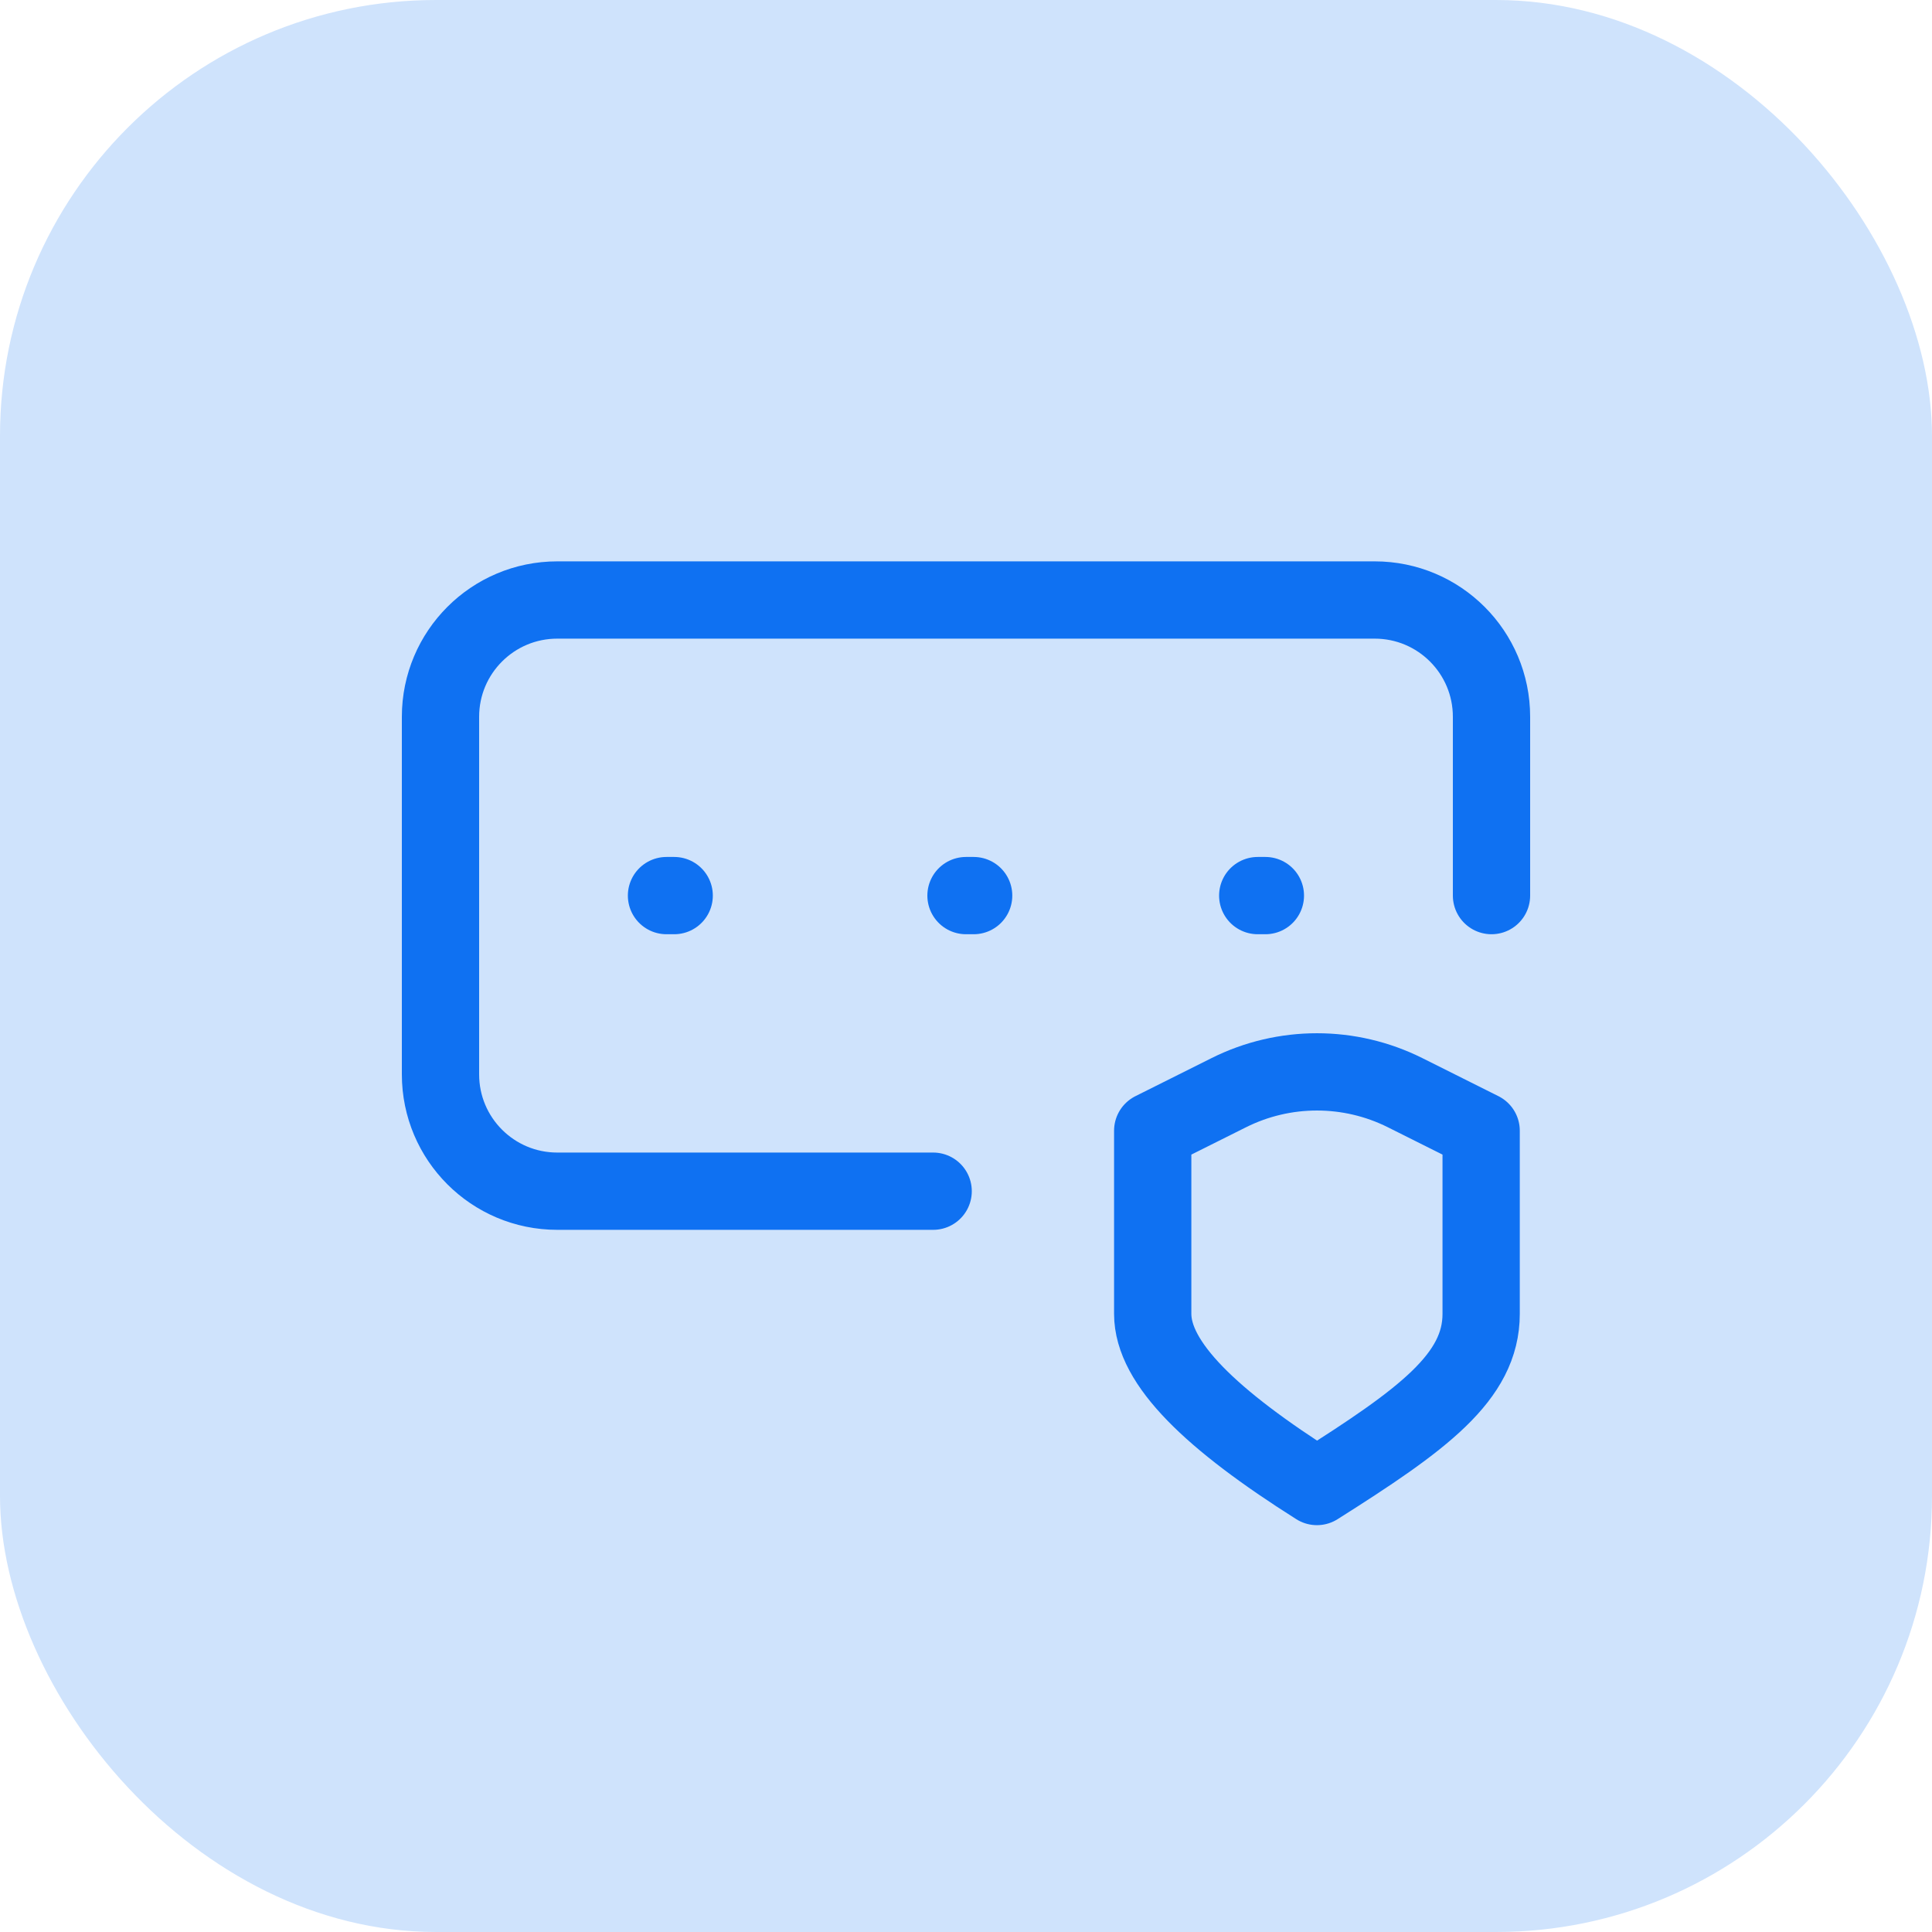
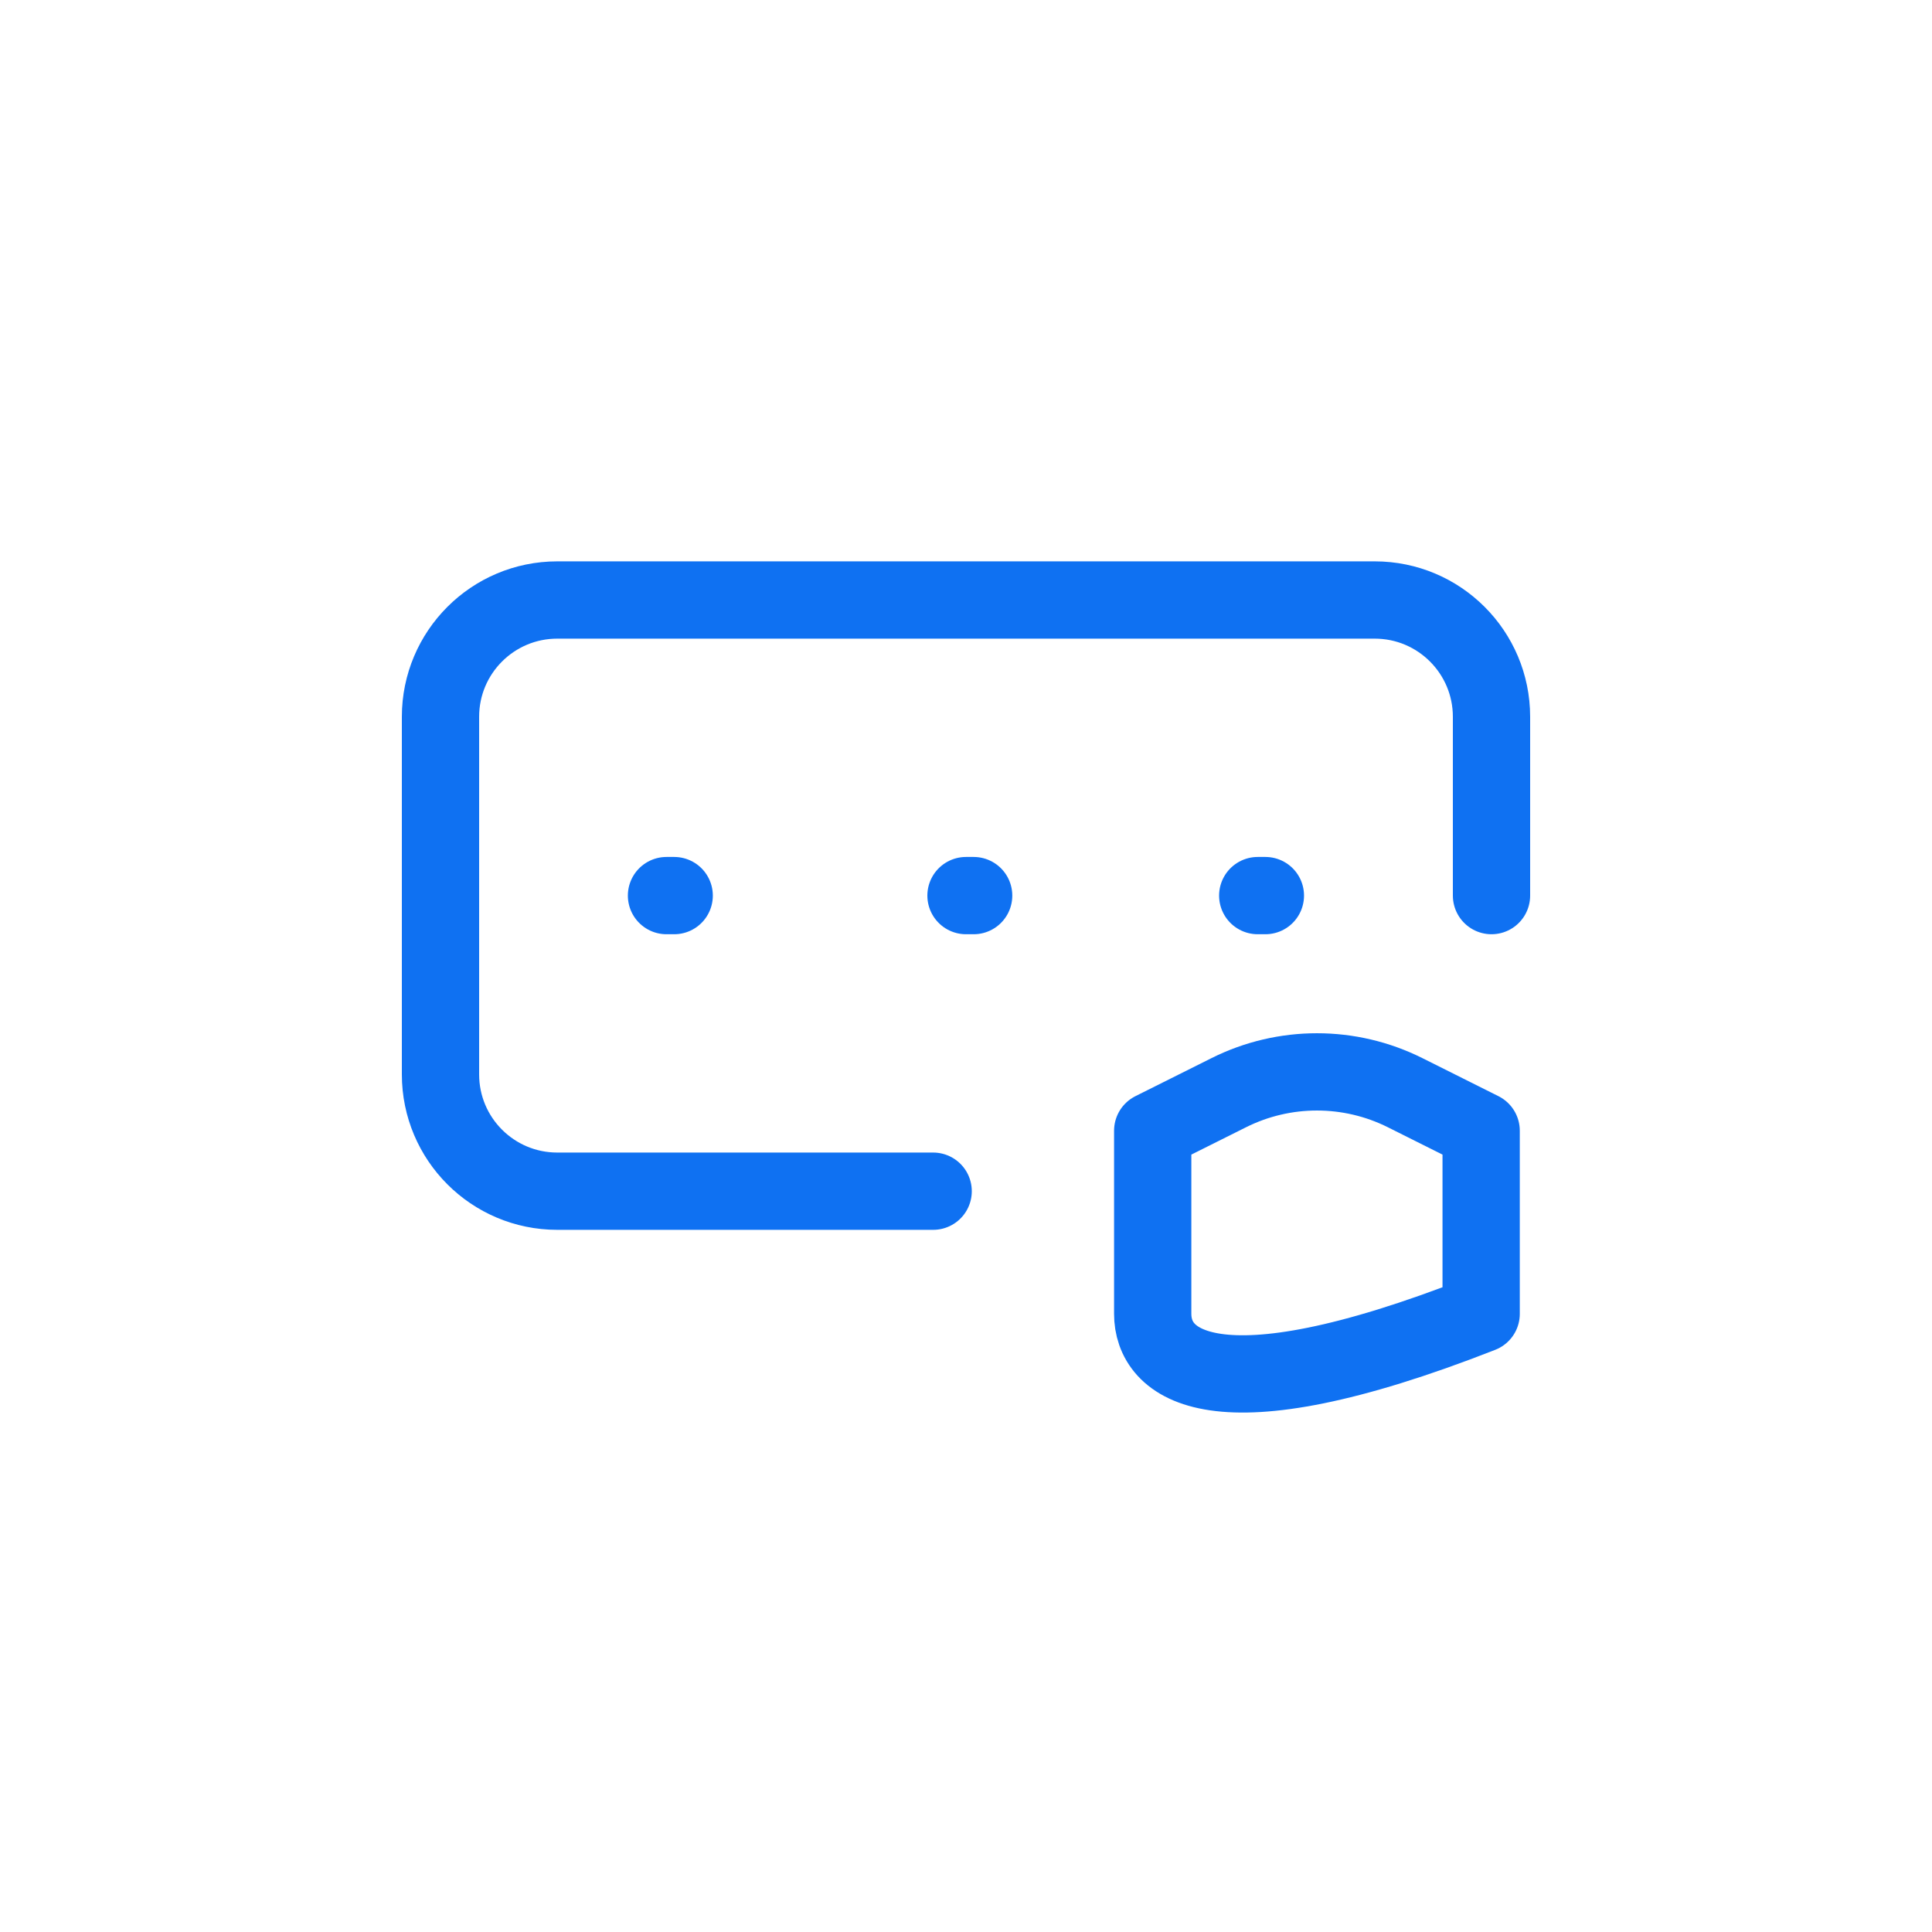
<svg xmlns="http://www.w3.org/2000/svg" width="50" height="50" viewBox="0 0 50 50" fill="none">
-   <rect width="50" height="50" rx="11.284" fill="#CFE3FC" />
-   <path d="M17.249 23.178H17.448M25 23.178H25.198M32.55 23.178H32.748M24.15 30.828H14.422C12.753 30.828 11.4 29.475 11.4 27.806V18.55C11.4 16.881 12.753 15.528 14.422 15.528H35.578C37.247 15.528 38.6 16.881 38.6 18.55V23.178M29.832 29.263L31.802 28.278C33.237 27.561 34.927 27.561 36.363 28.278L38.332 29.263C38.332 29.263 38.332 32.365 38.332 34.002C38.332 35.638 36.82 36.742 34.082 38.471C31.345 36.742 29.832 35.284 29.832 34.002V29.263Z" stroke="#0F71F2" stroke-width="2" stroke-linecap="round" stroke-linejoin="round" />
+   <path d="M17.249 23.178H17.448M25 23.178H25.198M32.55 23.178H32.748M24.15 30.828H14.422C12.753 30.828 11.4 29.475 11.4 27.806V18.55C11.4 16.881 12.753 15.528 14.422 15.528H35.578C37.247 15.528 38.6 16.881 38.6 18.55V23.178M29.832 29.263L31.802 28.278C33.237 27.561 34.927 27.561 36.363 28.278L38.332 29.263C38.332 29.263 38.332 32.365 38.332 34.002C31.345 36.742 29.832 35.284 29.832 34.002V29.263Z" stroke="#0F71F2" stroke-width="2" stroke-linecap="round" stroke-linejoin="round" />
</svg>